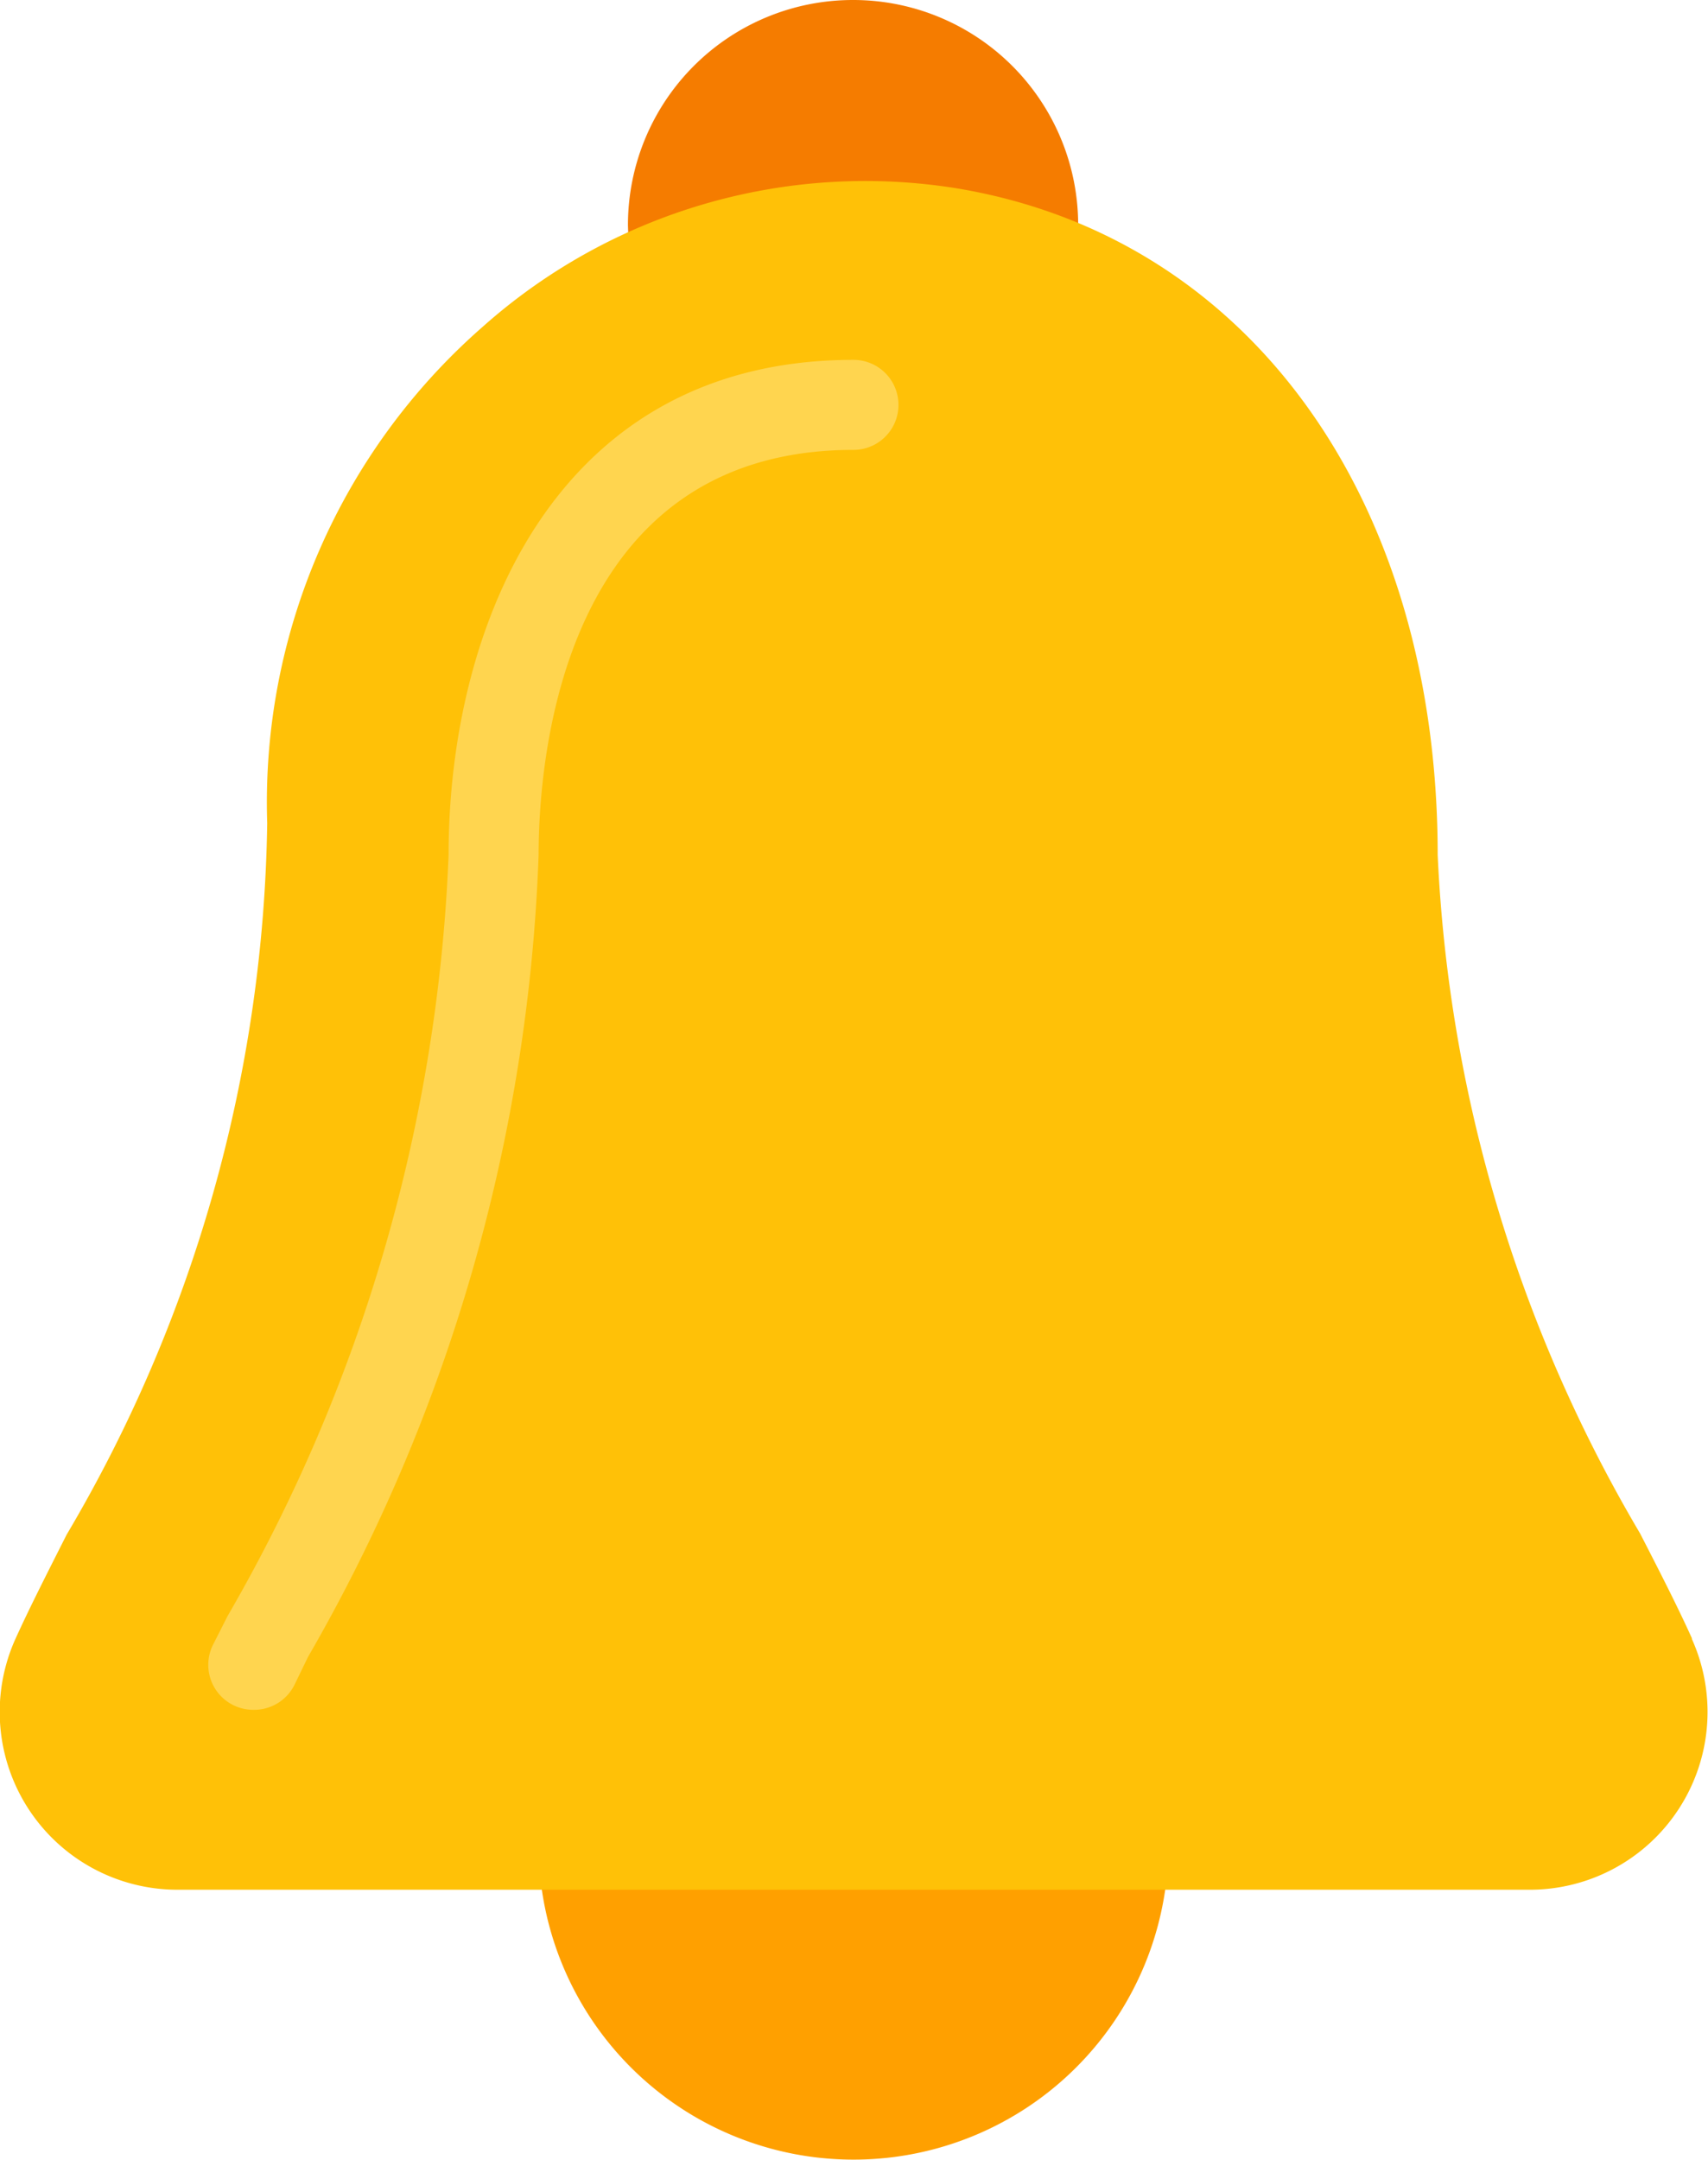
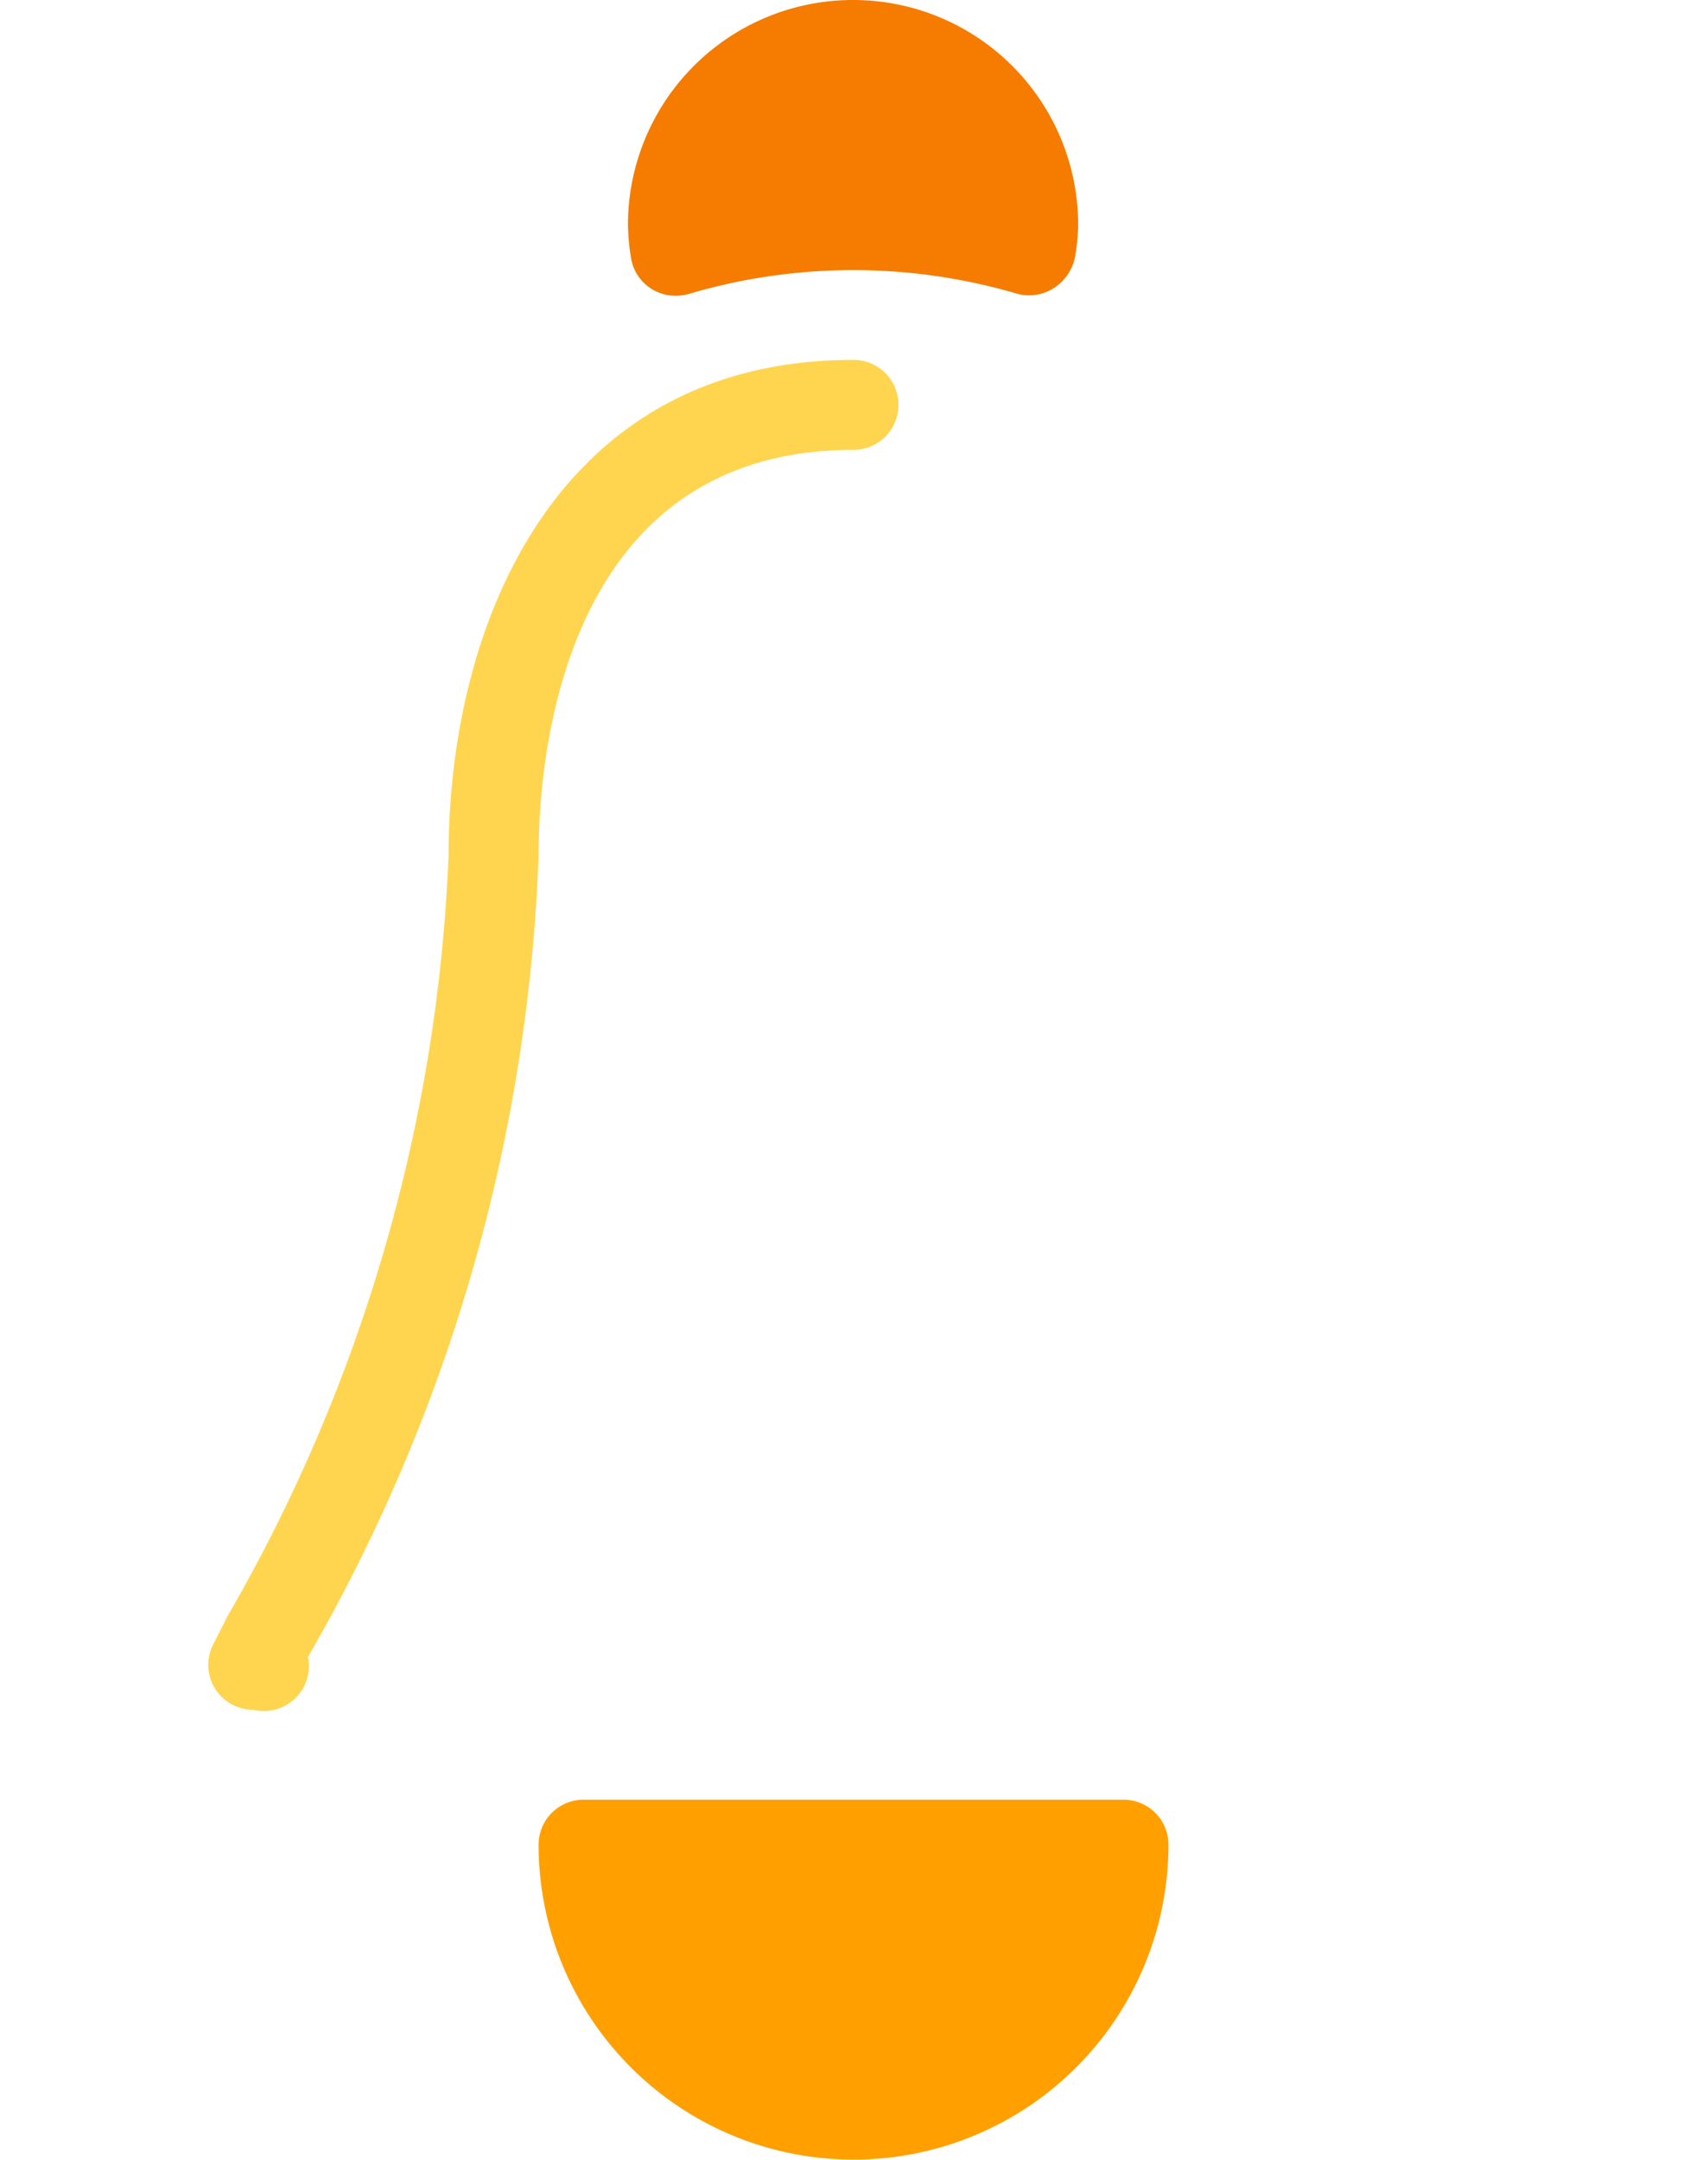
<svg xmlns="http://www.w3.org/2000/svg" width="12.656" height="16" viewBox="0 0 12.656 16">
  <g id="Group_126489" data-name="Group 126489" transform="translate(-53.506 0)">
    <path id="Path_91941" data-name="Path 91941" d="M204.2,0a1.667,1.667,0,0,0-1.667,1.667,1.657,1.657,0,0,0,.022.239.333.333,0,0,0,.333.285.34.34,0,0,0,.094-.013,4.3,4.3,0,0,1,2.441,0,.341.341,0,0,0,.275-.05.356.356,0,0,0,.151-.243,1.509,1.509,0,0,0,.02-.219A1.667,1.667,0,0,0,204.207,0Z" transform="translate(-144.374 0)" fill="#f57c00" />
    <path id="Path_91942" data-name="Path 91942" d="M185.537,426.667h-4a.333.333,0,0,0-.333.333,2.333,2.333,0,0,0,4.667,0A.333.333,0,0,0,185.537,426.667Z" transform="translate(-123.707 -413.334)" fill="#ffa000" />
-     <path id="Path_91943" data-name="Path 91943" d="M66.044,53.7c-.105-.233-.238-.493-.385-.779a10.853,10.853,0,0,1-1.5-5.027c0-2.642-1.4-4.581-3.565-4.939a4.262,4.262,0,0,0-3.508,1.023,4.681,4.681,0,0,0-1.6,3.68A10.645,10.645,0,0,1,54,52.929c-.143.283-.274.54-.378.769A1.317,1.317,0,0,0,54.83,55.56H64.841a1.317,1.317,0,0,0,1.2-1.861h0Z" transform="translate(0 -41.56)" fill="#ffc107" />
-     <path id="Path_91944" data-name="Path 91944" d="M103.309,95.334a.333.333,0,0,1-.3-.483l.107-.211A12.213,12.213,0,0,0,104.754,89c0-1.691.786-3.667,3-3.667a.333.333,0,1,1,0,.667c-2.165,0-2.333,2.3-2.333,3a12.78,12.78,0,0,1-1.709,5.943l-.1.206A.333.333,0,0,1,103.309,95.334Z" transform="translate(-47.924 -82.667)" fill="#ffd54f" />
+     <path id="Path_91944" data-name="Path 91944" d="M103.309,95.334a.333.333,0,0,1-.3-.483l.107-.211A12.213,12.213,0,0,0,104.754,89c0-1.691.786-3.667,3-3.667a.333.333,0,1,1,0,.667c-2.165,0-2.333,2.3-2.333,3a12.78,12.78,0,0,1-1.709,5.943A.333.333,0,0,1,103.309,95.334Z" transform="translate(-47.924 -82.667)" fill="#ffd54f" />
  </g>
</svg>